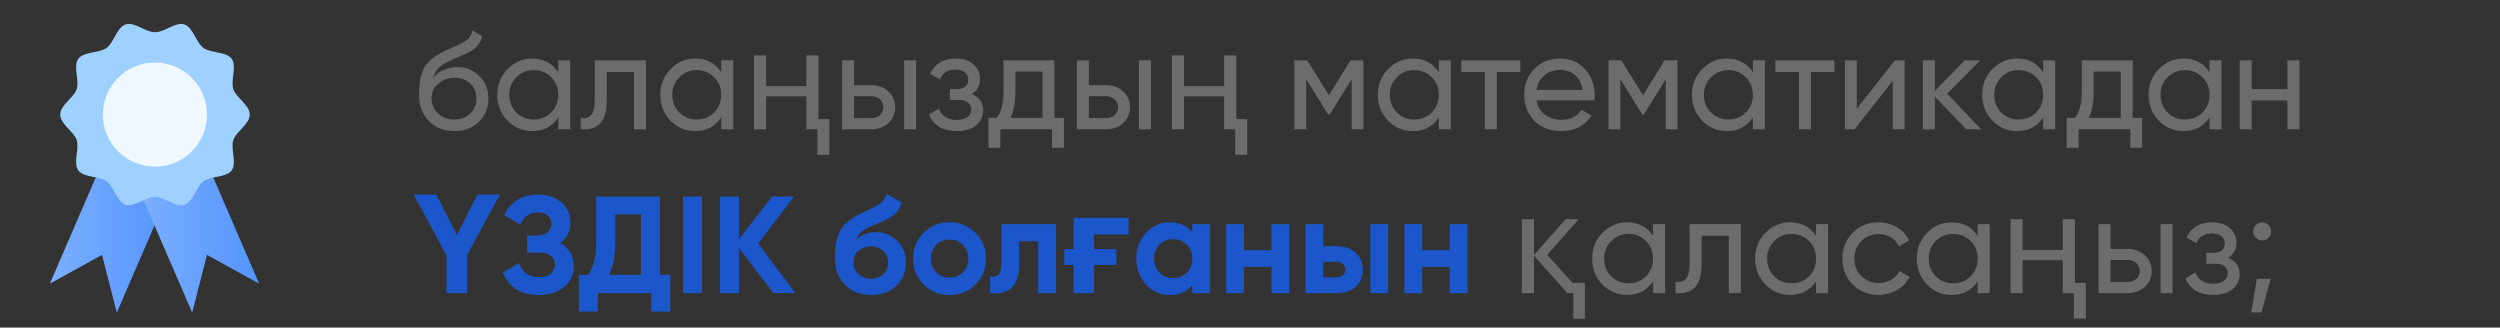
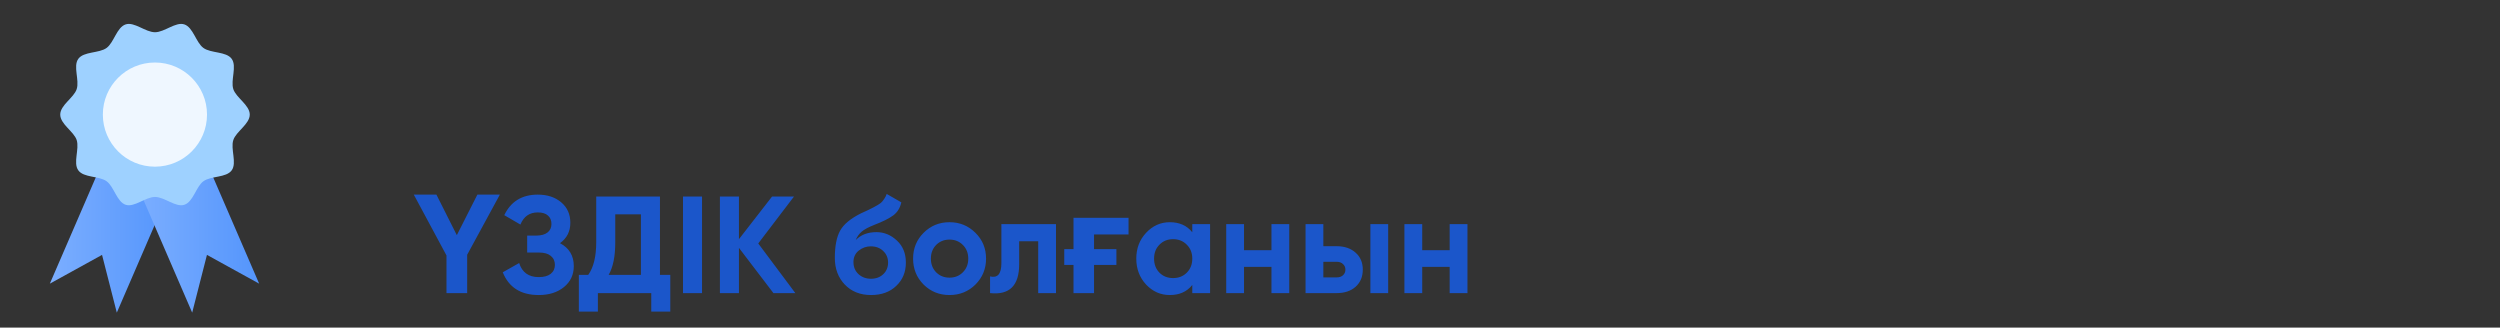
<svg xmlns="http://www.w3.org/2000/svg" width="290" height="38" viewBox="0 0 290 38" fill="none">
  <rect x="0" y="0" width="290" height="38" fill="#333333" stroke="none" />
-   <path d="M52.688 15.208C51.504 15.208 50.528 14.819 49.76 14.04C48.992 13.261 48.608 12.259 48.608 11.032C48.608 9.667 48.805 8.616 49.2 7.88C49.605 7.144 50.427 6.477 51.664 5.88C51.888 5.773 52.192 5.635 52.576 5.464C52.971 5.293 53.259 5.165 53.44 5.08C53.621 4.984 53.824 4.861 54.048 4.712C54.272 4.552 54.437 4.381 54.544 4.2C54.661 4.008 54.747 3.789 54.8 3.544L55.92 4.184C55.888 4.355 55.845 4.515 55.792 4.664C55.739 4.803 55.659 4.941 55.552 5.08C55.456 5.208 55.371 5.32 55.296 5.416C55.221 5.512 55.093 5.619 54.912 5.736C54.741 5.843 54.613 5.923 54.528 5.976C54.453 6.029 54.299 6.109 54.064 6.216C53.84 6.323 53.685 6.397 53.6 6.44C53.525 6.472 53.349 6.547 53.072 6.664C52.795 6.771 52.624 6.84 52.56 6.872C51.835 7.181 51.301 7.496 50.96 7.816C50.629 8.136 50.389 8.541 50.24 9.032C50.581 8.605 51.008 8.291 51.52 8.088C52.032 7.885 52.544 7.784 53.056 7.784C54.059 7.784 54.907 8.125 55.6 8.808C56.304 9.491 56.656 10.371 56.656 11.448C56.656 12.536 56.283 13.437 55.536 14.152C54.789 14.856 53.84 15.208 52.688 15.208ZM50.816 13.16C51.317 13.629 51.941 13.864 52.688 13.864C53.435 13.864 54.048 13.635 54.528 13.176C55.019 12.717 55.264 12.141 55.264 11.448C55.264 10.733 55.029 10.152 54.56 9.704C54.101 9.245 53.493 9.016 52.736 9.016C52.053 9.016 51.435 9.235 50.88 9.672C50.336 10.099 50.064 10.664 50.064 11.368C50.064 12.093 50.315 12.691 50.816 13.16ZM64.758 7H66.15V15H64.758V13.624C64.065 14.68 63.057 15.208 61.734 15.208C60.614 15.208 59.66 14.803 58.87 13.992C58.081 13.171 57.686 12.173 57.686 11C57.686 9.827 58.081 8.835 58.87 8.024C59.66 7.203 60.614 6.792 61.734 6.792C63.057 6.792 64.065 7.32 64.758 8.376V7ZM61.91 13.864C62.721 13.864 63.398 13.592 63.942 13.048C64.486 12.493 64.758 11.811 64.758 11C64.758 10.189 64.486 9.512 63.942 8.968C63.398 8.413 62.721 8.136 61.91 8.136C61.11 8.136 60.438 8.413 59.894 8.968C59.35 9.512 59.078 10.189 59.078 11C59.078 11.811 59.35 12.493 59.894 13.048C60.438 13.592 61.11 13.864 61.91 13.864ZM74.931 7V15H73.539V8.344H70.387V11.608C70.387 12.92 70.121 13.837 69.587 14.36C69.064 14.872 68.323 15.085 67.363 15V13.688C67.907 13.763 68.312 13.645 68.579 13.336C68.856 13.016 68.995 12.429 68.995 11.576V7H74.931ZM83.664 7H85.056V15H83.664V13.624C82.971 14.68 81.963 15.208 80.64 15.208C79.52 15.208 78.566 14.803 77.776 13.992C76.987 13.171 76.592 12.173 76.592 11C76.592 9.827 76.987 8.835 77.776 8.024C78.566 7.203 79.52 6.792 80.64 6.792C81.963 6.792 82.971 7.32 83.664 8.376V7ZM80.816 13.864C81.627 13.864 82.304 13.592 82.848 13.048C83.392 12.493 83.664 11.811 83.664 11C83.664 10.189 83.392 9.512 82.848 8.968C82.304 8.413 81.627 8.136 80.816 8.136C80.016 8.136 79.344 8.413 78.8 8.968C78.256 9.512 77.984 10.189 77.984 11C77.984 11.811 78.256 12.493 78.8 13.048C79.344 13.592 80.016 13.864 80.816 13.864ZM94.813 17.96V15H93.533V11.176H88.877V15H87.469V6.424H88.877V9.992H93.533V6.424H94.941V13.816H96.205V17.96H94.813ZM101.057 9.88C101.857 9.88 102.518 10.12 103.041 10.6C103.574 11.069 103.841 11.683 103.841 12.44C103.841 13.197 103.574 13.816 103.041 14.296C102.518 14.765 101.857 15 101.057 15H97.681V7H99.073V9.88H101.057ZM104.881 7H106.273V15H104.881V7ZM101.057 13.704C101.452 13.704 101.782 13.592 102.049 13.368C102.326 13.133 102.465 12.824 102.465 12.44C102.465 12.056 102.326 11.747 102.049 11.512C101.782 11.277 101.452 11.16 101.057 11.16H99.073V13.704H101.057ZM112.72 10.904C113.605 11.267 114.048 11.901 114.048 12.808C114.048 13.48 113.781 14.051 113.248 14.52C112.714 14.979 111.957 15.208 110.976 15.208C109.376 15.208 108.304 14.568 107.76 13.288L108.928 12.6C109.237 13.475 109.925 13.912 110.992 13.912C111.525 13.912 111.936 13.8 112.224 13.576C112.522 13.341 112.672 13.043 112.672 12.68C112.672 12.36 112.549 12.099 112.304 11.896C112.069 11.693 111.749 11.592 111.344 11.592H110.176V10.328H111.04C111.445 10.328 111.76 10.232 111.984 10.04C112.208 9.837 112.32 9.565 112.32 9.224C112.32 8.883 112.186 8.605 111.92 8.392C111.664 8.179 111.306 8.072 110.848 8.072C109.952 8.072 109.344 8.451 109.024 9.208L107.888 8.552C108.453 7.379 109.44 6.792 110.848 6.792C111.722 6.792 112.41 7.016 112.912 7.464C113.424 7.912 113.68 8.461 113.68 9.112C113.68 9.923 113.36 10.52 112.72 10.904ZM122.311 13.672H123.415V17.144H122.039V15H116.039V17.144H114.663V13.672H115.639C116.151 12.968 116.407 11.981 116.407 10.712V7H122.311V13.672ZM117.223 13.672H120.935V8.296H117.783V10.712C117.783 11.907 117.596 12.893 117.223 13.672ZM128.291 9.88C129.091 9.88 129.753 10.12 130.275 10.6C130.809 11.069 131.075 11.683 131.075 12.44C131.075 13.197 130.809 13.816 130.275 14.296C129.753 14.765 129.091 15 128.291 15H124.915V7H126.307V9.88H128.291ZM132.115 7H133.507V15H132.115V7ZM128.291 13.704C128.686 13.704 129.017 13.592 129.283 13.368C129.561 13.133 129.699 12.824 129.699 12.44C129.699 12.056 129.561 11.747 129.283 11.512C129.017 11.277 128.686 11.16 128.291 11.16H126.307V13.704H128.291ZM143.282 17.96V15H142.002V11.176H137.346V15H135.938V6.424H137.346V9.992H142.002V6.424H143.41V13.816H144.674V17.96H143.282ZM158.15 7V15H156.79V9.192L154.246 13.288H154.07L151.526 9.192V15H150.15V7H151.638L154.15 11.048L156.662 7H158.15ZM166.899 7H168.291V15H166.899V13.624C166.205 14.68 165.197 15.208 163.875 15.208C162.755 15.208 161.8 14.803 161.011 13.992C160.221 13.171 159.827 12.173 159.827 11C159.827 9.827 160.221 8.835 161.011 8.024C161.8 7.203 162.755 6.792 163.875 6.792C165.197 6.792 166.205 7.32 166.899 8.376V7ZM164.051 13.864C164.861 13.864 165.539 13.592 166.083 13.048C166.627 12.493 166.899 11.811 166.899 11C166.899 10.189 166.627 9.512 166.083 8.968C165.539 8.413 164.861 8.136 164.051 8.136C163.251 8.136 162.579 8.413 162.035 8.968C161.491 9.512 161.219 10.189 161.219 11C161.219 11.811 161.491 12.493 162.035 13.048C162.579 13.592 163.251 13.864 164.051 13.864ZM176.352 7V8.344H173.632V15H172.24V8.344H169.504V7H176.352ZM178.235 11.64C178.374 12.355 178.699 12.909 179.211 13.304C179.734 13.699 180.374 13.896 181.131 13.896C182.187 13.896 182.955 13.507 183.435 12.728L184.619 13.4C183.84 14.605 182.667 15.208 181.099 15.208C179.83 15.208 178.795 14.813 177.995 14.024C177.206 13.224 176.811 12.216 176.811 11C176.811 9.795 177.2 8.792 177.979 7.992C178.758 7.192 179.766 6.792 181.003 6.792C182.176 6.792 183.131 7.208 183.867 8.04C184.614 8.861 184.987 9.853 184.987 11.016C184.987 11.219 184.971 11.427 184.939 11.64H178.235ZM181.003 8.104C180.256 8.104 179.638 8.317 179.147 8.744C178.656 9.16 178.352 9.72 178.235 10.424H183.579C183.462 9.667 183.163 9.091 182.683 8.696C182.203 8.301 181.643 8.104 181.003 8.104ZM194.587 7V15H193.227V9.192L190.683 13.288H190.507L187.963 9.192V15H186.587V7H188.075L190.587 11.048L193.099 7H194.587ZM203.336 7H204.728V15H203.336V13.624C202.643 14.68 201.635 15.208 200.312 15.208C199.192 15.208 198.238 14.803 197.448 13.992C196.659 13.171 196.264 12.173 196.264 11C196.264 9.827 196.659 8.835 197.448 8.024C198.238 7.203 199.192 6.792 200.312 6.792C201.635 6.792 202.643 7.32 203.336 8.376V7ZM200.488 13.864C201.299 13.864 201.976 13.592 202.52 13.048C203.064 12.493 203.336 11.811 203.336 11C203.336 10.189 203.064 9.512 202.52 8.968C201.976 8.413 201.299 8.136 200.488 8.136C199.688 8.136 199.016 8.413 198.472 8.968C197.928 9.512 197.656 10.189 197.656 11C197.656 11.811 197.928 12.493 198.472 13.048C199.016 13.592 199.688 13.864 200.488 13.864ZM212.789 7V8.344H210.069V15H208.677V8.344H205.941V7H212.789ZM219.817 7H220.937V15H219.561V9.384L215.129 15H214.009V7H215.385V12.616L219.817 7ZM229.824 15H228.096L224.448 11.208V15H223.056V7H224.448V10.536L227.904 7H229.696L225.872 10.872L229.824 15ZM237.008 7H238.4V15H237.008V13.624C236.315 14.68 235.307 15.208 233.984 15.208C232.864 15.208 231.909 14.803 231.12 13.992C230.331 13.171 229.936 12.173 229.936 11C229.936 9.827 230.331 8.835 231.12 8.024C231.909 7.203 232.864 6.792 233.984 6.792C235.307 6.792 236.315 7.32 237.008 8.376V7ZM234.16 13.864C234.971 13.864 235.648 13.592 236.192 13.048C236.736 12.493 237.008 11.811 237.008 11C237.008 10.189 236.736 9.512 236.192 8.968C235.648 8.413 234.971 8.136 234.16 8.136C233.36 8.136 232.688 8.413 232.144 8.968C231.6 9.512 231.328 10.189 231.328 11C231.328 11.811 231.6 12.493 232.144 13.048C232.688 13.592 233.36 13.864 234.16 13.864ZM247.389 13.672H248.493V17.144H247.117V15H241.117V17.144H239.741V13.672H240.717C241.229 12.968 241.485 11.981 241.485 10.712V7H247.389V13.672ZM242.301 13.672H246.013V8.296H242.861V10.712C242.861 11.907 242.674 12.893 242.301 13.672ZM256.305 7H257.697V15H256.305V13.624C255.612 14.68 254.604 15.208 253.281 15.208C252.161 15.208 251.206 14.803 250.417 13.992C249.628 13.171 249.233 12.173 249.233 11C249.233 9.827 249.628 8.835 250.417 8.024C251.206 7.203 252.161 6.792 253.281 6.792C254.604 6.792 255.612 7.32 256.305 8.376V7ZM253.457 13.864C254.268 13.864 254.945 13.592 255.489 13.048C256.033 12.493 256.305 11.811 256.305 11C256.305 10.189 256.033 9.512 255.489 8.968C254.945 8.413 254.268 8.136 253.457 8.136C252.657 8.136 251.985 8.413 251.441 8.968C250.897 9.512 250.625 10.189 250.625 11C250.625 11.811 250.897 12.493 251.441 13.048C251.985 13.592 252.657 13.864 253.457 13.864ZM265.342 7H266.734V15H265.342V11.656H261.198V15H259.806V7H261.198V10.328H265.342V7ZM182.5 36.976V34H181.812L177.94 29.648V34H176.532V25.424H177.94V29.584L181.604 25.424H183.14L179.476 29.552L182.404 32.816H183.844V36.976H182.5ZM191.758 26H193.15V34H191.758V32.624C191.065 33.68 190.057 34.208 188.734 34.208C187.614 34.208 186.659 33.803 185.87 32.992C185.081 32.171 184.686 31.173 184.686 30C184.686 28.827 185.081 27.835 185.87 27.024C186.659 26.203 187.614 25.792 188.734 25.792C190.057 25.792 191.065 26.32 191.758 27.376V26ZM188.91 32.864C189.721 32.864 190.398 32.592 190.942 32.048C191.486 31.493 191.758 30.811 191.758 30C191.758 29.189 191.486 28.512 190.942 27.968C190.398 27.413 189.721 27.136 188.91 27.136C188.11 27.136 187.438 27.413 186.894 27.968C186.35 28.512 186.078 29.189 186.078 30C186.078 30.811 186.35 31.493 186.894 32.048C187.438 32.592 188.11 32.864 188.91 32.864ZM201.931 26V34H200.539V27.344H197.387V30.608C197.387 31.92 197.12 32.837 196.587 33.36C196.064 33.872 195.323 34.085 194.363 34V32.688C194.907 32.763 195.312 32.645 195.579 32.336C195.856 32.016 195.995 31.429 195.995 30.576V26H201.931ZM210.664 26H212.056V34H210.664V32.624C209.971 33.68 208.963 34.208 207.64 34.208C206.52 34.208 205.566 33.803 204.776 32.992C203.987 32.171 203.592 31.173 203.592 30C203.592 28.827 203.987 27.835 204.776 27.024C205.566 26.203 206.52 25.792 207.64 25.792C208.963 25.792 209.971 26.32 210.664 27.376V26ZM207.816 32.864C208.627 32.864 209.304 32.592 209.848 32.048C210.392 31.493 210.664 30.811 210.664 30C210.664 29.189 210.392 28.512 209.848 27.968C209.304 27.413 208.627 27.136 207.816 27.136C207.016 27.136 206.344 27.413 205.8 27.968C205.256 28.512 204.984 29.189 204.984 30C204.984 30.811 205.256 31.493 205.8 32.048C206.344 32.592 207.016 32.864 207.816 32.864ZM217.925 34.208C216.72 34.208 215.717 33.808 214.917 33.008C214.117 32.197 213.717 31.195 213.717 30C213.717 28.805 214.117 27.808 214.917 27.008C215.717 26.197 216.72 25.792 217.925 25.792C218.715 25.792 219.424 25.984 220.053 26.368C220.683 26.741 221.152 27.248 221.461 27.888L220.293 28.56C220.091 28.133 219.776 27.792 219.349 27.536C218.933 27.28 218.459 27.152 217.925 27.152C217.125 27.152 216.453 27.424 215.909 27.968C215.376 28.512 215.109 29.189 215.109 30C215.109 30.8 215.376 31.472 215.909 32.016C216.453 32.56 217.125 32.832 217.925 32.832C218.459 32.832 218.939 32.709 219.365 32.464C219.792 32.208 220.117 31.867 220.341 31.44L221.525 32.128C221.184 32.757 220.693 33.264 220.053 33.648C219.413 34.021 218.704 34.208 217.925 34.208ZM229.414 26H230.806V34H229.414V32.624C228.721 33.68 227.713 34.208 226.39 34.208C225.27 34.208 224.316 33.803 223.526 32.992C222.737 32.171 222.342 31.173 222.342 30C222.342 28.827 222.737 27.835 223.526 27.024C224.316 26.203 225.27 25.792 226.39 25.792C227.713 25.792 228.721 26.32 229.414 27.376V26ZM226.566 32.864C227.377 32.864 228.054 32.592 228.598 32.048C229.142 31.493 229.414 30.811 229.414 30C229.414 29.189 229.142 28.512 228.598 27.968C228.054 27.413 227.377 27.136 226.566 27.136C225.766 27.136 225.094 27.413 224.55 27.968C224.006 28.512 223.734 29.189 223.734 30C223.734 30.811 224.006 31.493 224.55 32.048C225.094 32.592 225.766 32.864 226.566 32.864ZM240.563 36.96V34H239.283V30.176H234.627V34H233.219V25.424H234.627V28.992H239.283V25.424H240.691V32.816H241.955V36.96H240.563ZM246.807 28.88C247.607 28.88 248.268 29.12 248.791 29.6C249.324 30.069 249.591 30.683 249.591 31.44C249.591 32.197 249.324 32.816 248.791 33.296C248.268 33.765 247.607 34 246.807 34H243.431V26H244.823V28.88H246.807ZM250.631 26H252.023V34H250.631V26ZM246.807 32.704C247.202 32.704 247.532 32.592 247.799 32.368C248.076 32.133 248.215 31.824 248.215 31.44C248.215 31.056 248.076 30.747 247.799 30.512C247.532 30.277 247.202 30.16 246.807 30.16H244.823V32.704H246.807ZM258.47 29.904C259.355 30.267 259.798 30.901 259.798 31.808C259.798 32.48 259.531 33.051 258.998 33.52C258.464 33.979 257.707 34.208 256.726 34.208C255.126 34.208 254.054 33.568 253.51 32.288L254.678 31.6C254.987 32.475 255.675 32.912 256.742 32.912C257.275 32.912 257.686 32.8 257.974 32.576C258.272 32.341 258.422 32.043 258.422 31.68C258.422 31.36 258.299 31.099 258.054 30.896C257.819 30.693 257.499 30.592 257.094 30.592H255.926V29.328H256.79C257.195 29.328 257.51 29.232 257.734 29.04C257.958 28.837 258.07 28.565 258.07 28.224C258.07 27.883 257.936 27.605 257.67 27.392C257.414 27.179 257.056 27.072 256.598 27.072C255.702 27.072 255.094 27.451 254.774 28.208L253.638 27.552C254.203 26.379 255.19 25.792 256.598 25.792C257.472 25.792 258.16 26.016 258.662 26.464C259.174 26.912 259.43 27.461 259.43 28.112C259.43 28.923 259.11 29.52 258.47 29.904ZM262.41 27.888C262.122 27.888 261.877 27.787 261.674 27.584C261.471 27.381 261.37 27.136 261.37 26.848C261.37 26.56 261.471 26.315 261.674 26.112C261.877 25.909 262.122 25.808 262.41 25.808C262.709 25.808 262.954 25.909 263.146 26.112C263.349 26.315 263.45 26.56 263.45 26.848C263.45 27.136 263.349 27.381 263.146 27.584C262.954 27.787 262.709 27.888 262.41 27.888ZM263.386 32.352L262.346 36.24H261.146L261.786 32.352H263.386Z" fill="#6C6C6C" />
  <path d="M52.992 27.28L55.376 22.576H57.984L54.192 29.552V34H51.792V29.632L48 22.576H50.624L52.992 27.28ZM64.96 28.208C66.027 28.773 66.56 29.659 66.56 30.864C66.56 31.867 66.182 32.677 65.424 33.296C64.667 33.915 63.691 34.224 62.496 34.224C60.416 34.224 59.024 33.344 58.32 31.584L60.224 30.512C60.566 31.6 61.323 32.144 62.496 32.144C63.104 32.144 63.568 32.016 63.888 31.76C64.208 31.504 64.368 31.157 64.368 30.72C64.368 30.283 64.208 29.936 63.888 29.68C63.579 29.424 63.131 29.296 62.544 29.296H61.152V27.328H62.208C62.763 27.328 63.195 27.211 63.504 26.976C63.814 26.731 63.968 26.4 63.968 25.984C63.968 25.568 63.835 25.243 63.568 25.008C63.302 24.763 62.907 24.64 62.384 24.64C61.424 24.64 60.752 25.109 60.368 26.048L58.496 24.96C59.254 23.371 60.55 22.576 62.384 22.576C63.494 22.576 64.4 22.875 65.104 23.472C65.808 24.069 66.16 24.859 66.16 25.84C66.16 26.843 65.76 27.632 64.96 28.208ZM76.554 31.888H77.754V36.144H75.546V34H69.354V36.144H67.146V31.888H68.234C68.853 31.024 69.162 29.76 69.162 28.096V22.8H76.554V31.888ZM70.602 31.888H74.346V24.864H71.37V28.128C71.37 29.749 71.114 31.003 70.602 31.888ZM79.228 22.8H81.436V34H79.228V22.8ZM92.261 34H89.717L85.717 28.752V34H83.509V22.8H85.717V27.744L89.557 22.8H92.101L87.957 28.24L92.261 34ZM101.049 34.224C99.79 34.224 98.771 33.819 97.993 33.008C97.225 32.197 96.841 31.168 96.841 29.92C96.841 28.555 97.043 27.504 97.448 26.768C97.854 26.021 98.67 25.344 99.897 24.736C100.078 24.651 100.334 24.533 100.665 24.384C100.995 24.224 101.219 24.112 101.337 24.048C101.465 23.984 101.635 23.888 101.849 23.76C102.062 23.632 102.211 23.52 102.297 23.424C102.393 23.317 102.494 23.184 102.601 23.024C102.707 22.864 102.793 22.688 102.857 22.496L104.553 23.472C104.414 24.123 104.099 24.629 103.609 24.992C103.129 25.344 102.403 25.707 101.433 26.08C100.75 26.347 100.254 26.613 99.945 26.88C99.635 27.147 99.411 27.467 99.272 27.84C99.87 27.232 100.67 26.928 101.673 26.928C102.558 26.928 103.347 27.253 104.041 27.904C104.734 28.544 105.081 29.397 105.081 30.464C105.081 31.563 104.707 32.464 103.961 33.168C103.225 33.872 102.254 34.224 101.049 34.224ZM99.576 31.792C99.971 32.155 100.457 32.336 101.033 32.336C101.609 32.336 102.083 32.16 102.457 31.808C102.83 31.456 103.017 31.008 103.017 30.464C103.017 29.92 102.83 29.472 102.457 29.12C102.083 28.757 101.603 28.576 101.016 28.576C100.494 28.576 100.025 28.741 99.609 29.072C99.203 29.403 99.001 29.845 99.001 30.4C99.001 30.965 99.192 31.429 99.576 31.792ZM113.151 33.008C112.329 33.819 111.327 34.224 110.143 34.224C108.959 34.224 107.956 33.819 107.135 33.008C106.324 32.187 105.919 31.184 105.919 30C105.919 28.816 106.324 27.819 107.135 27.008C107.956 26.187 108.959 25.776 110.143 25.776C111.327 25.776 112.329 26.187 113.151 27.008C113.972 27.819 114.383 28.816 114.383 30C114.383 31.184 113.972 32.187 113.151 33.008ZM108.591 31.584C109.007 32 109.524 32.208 110.143 32.208C110.761 32.208 111.279 32 111.695 31.584C112.111 31.168 112.319 30.64 112.319 30C112.319 29.36 112.111 28.832 111.695 28.416C111.279 28 110.761 27.792 110.143 27.792C109.524 27.792 109.007 28 108.591 28.416C108.185 28.832 107.983 29.36 107.983 30C107.983 30.64 108.185 31.168 108.591 31.584ZM122.496 26V34H120.432V27.984H118.224V30.656C118.224 33.131 117.098 34.245 114.848 34V32.064C115.274 32.171 115.6 32.101 115.824 31.856C116.048 31.6 116.16 31.163 116.16 30.544V26H122.496ZM130.91 25.264V27.2H126.91V28.896H129.502V30.736H126.91V34H124.526V30.736H123.454V28.896H124.526V25.264H130.91ZM138.305 26H140.369V34H138.305V33.056C137.687 33.835 136.817 34.224 135.697 34.224C134.631 34.224 133.713 33.819 132.945 33.008C132.188 32.187 131.809 31.184 131.809 30C131.809 28.816 132.188 27.819 132.945 27.008C133.713 26.187 134.631 25.776 135.697 25.776C136.817 25.776 137.687 26.165 138.305 26.944V26ZM134.497 31.632C134.913 32.048 135.441 32.256 136.081 32.256C136.721 32.256 137.249 32.048 137.665 31.632C138.092 31.205 138.305 30.661 138.305 30C138.305 29.339 138.092 28.8 137.665 28.384C137.249 27.957 136.721 27.744 136.081 27.744C135.441 27.744 134.913 27.957 134.497 28.384C134.081 28.8 133.873 29.339 133.873 30C133.873 30.661 134.081 31.205 134.497 31.632ZM147.489 26H149.553V34H147.489V30.96H144.305V34H142.241V26H144.305V29.024H147.489V26ZM155.06 28.56C155.967 28.56 156.697 28.811 157.252 29.312C157.807 29.803 158.084 30.459 158.084 31.28C158.084 32.101 157.807 32.763 157.252 33.264C156.697 33.755 155.967 34 155.06 34H151.444V26H153.508V28.56H155.06ZM158.964 26H161.028V34H158.964V26ZM155.076 32.176C155.364 32.176 155.599 32.096 155.78 31.936C155.972 31.765 156.068 31.547 156.068 31.28C156.068 31.013 155.972 30.795 155.78 30.624C155.599 30.453 155.364 30.368 155.076 30.368H153.508V32.176H155.076ZM168.161 26H170.225V34H168.161V30.96H164.977V34H162.913V26H164.977V29.024H168.161V26Z" fill="#1B56CA" />
  <path d="M13.55 36.266L11.837 29.567L5.781 32.905L12.018 18.481L19.786 21.841L13.55 36.266Z" fill="url(#paint0_linear_580_568)" />
  <path d="M22.294 36.266L24.007 29.567L30.063 32.905L23.826 18.481L16.058 21.841L22.294 36.266Z" fill="url(#paint1_linear_580_568)" />
  <path d="M28.971 13.292C28.971 14.398 27.389 15.244 27.064 16.248C26.724 17.282 27.505 18.9 26.876 19.76C26.24 20.635 24.462 20.389 23.595 21.025C22.735 21.654 22.417 23.424 21.376 23.756C20.379 24.082 19.085 22.846 17.98 22.846C16.874 22.846 15.581 24.082 14.583 23.756C13.55 23.417 13.232 21.654 12.365 21.025C11.49 20.389 9.713 20.635 9.084 19.76C8.455 18.9 9.229 17.282 8.896 16.248C8.571 15.251 6.988 14.405 6.988 13.292C6.988 12.187 8.571 11.341 8.896 10.337C9.236 9.303 8.455 7.685 9.084 6.825C9.72 5.95 11.498 6.196 12.365 5.56C13.225 4.931 13.543 3.161 14.583 2.828C15.581 2.503 16.874 3.739 17.98 3.739C19.085 3.739 20.379 2.503 21.376 2.828C22.41 3.168 22.728 4.931 23.595 5.56C24.469 6.196 26.247 5.95 26.876 6.825C27.505 7.685 26.731 9.303 27.064 10.337C27.389 11.341 28.971 12.187 28.971 13.292Z" fill="#9ED1FF" />
  <path d="M17.972 19.334C21.309 19.334 24.014 16.629 24.014 13.292C24.014 9.956 21.309 7.251 17.972 7.251C14.636 7.251 11.931 9.956 11.931 13.292C11.931 16.629 14.636 19.334 17.972 19.334Z" fill="#EFF7FF" />
  <defs>
    <linearGradient id="paint0_linear_580_568" x1="5.782" y1="27.374" x2="19.787" y2="27.374" gradientUnits="userSpaceOnUse">
      <stop stop-color="#7BAEFF" />
      <stop offset="1" stop-color="#5495FC" />
    </linearGradient>
    <linearGradient id="paint1_linear_580_568" x1="16.058" y1="27.374" x2="30.063" y2="27.374" gradientUnits="userSpaceOnUse">
      <stop stop-color="#7BAEFF" />
      <stop offset="1" stop-color="#5495FC" />
    </linearGradient>
  </defs>
</svg>